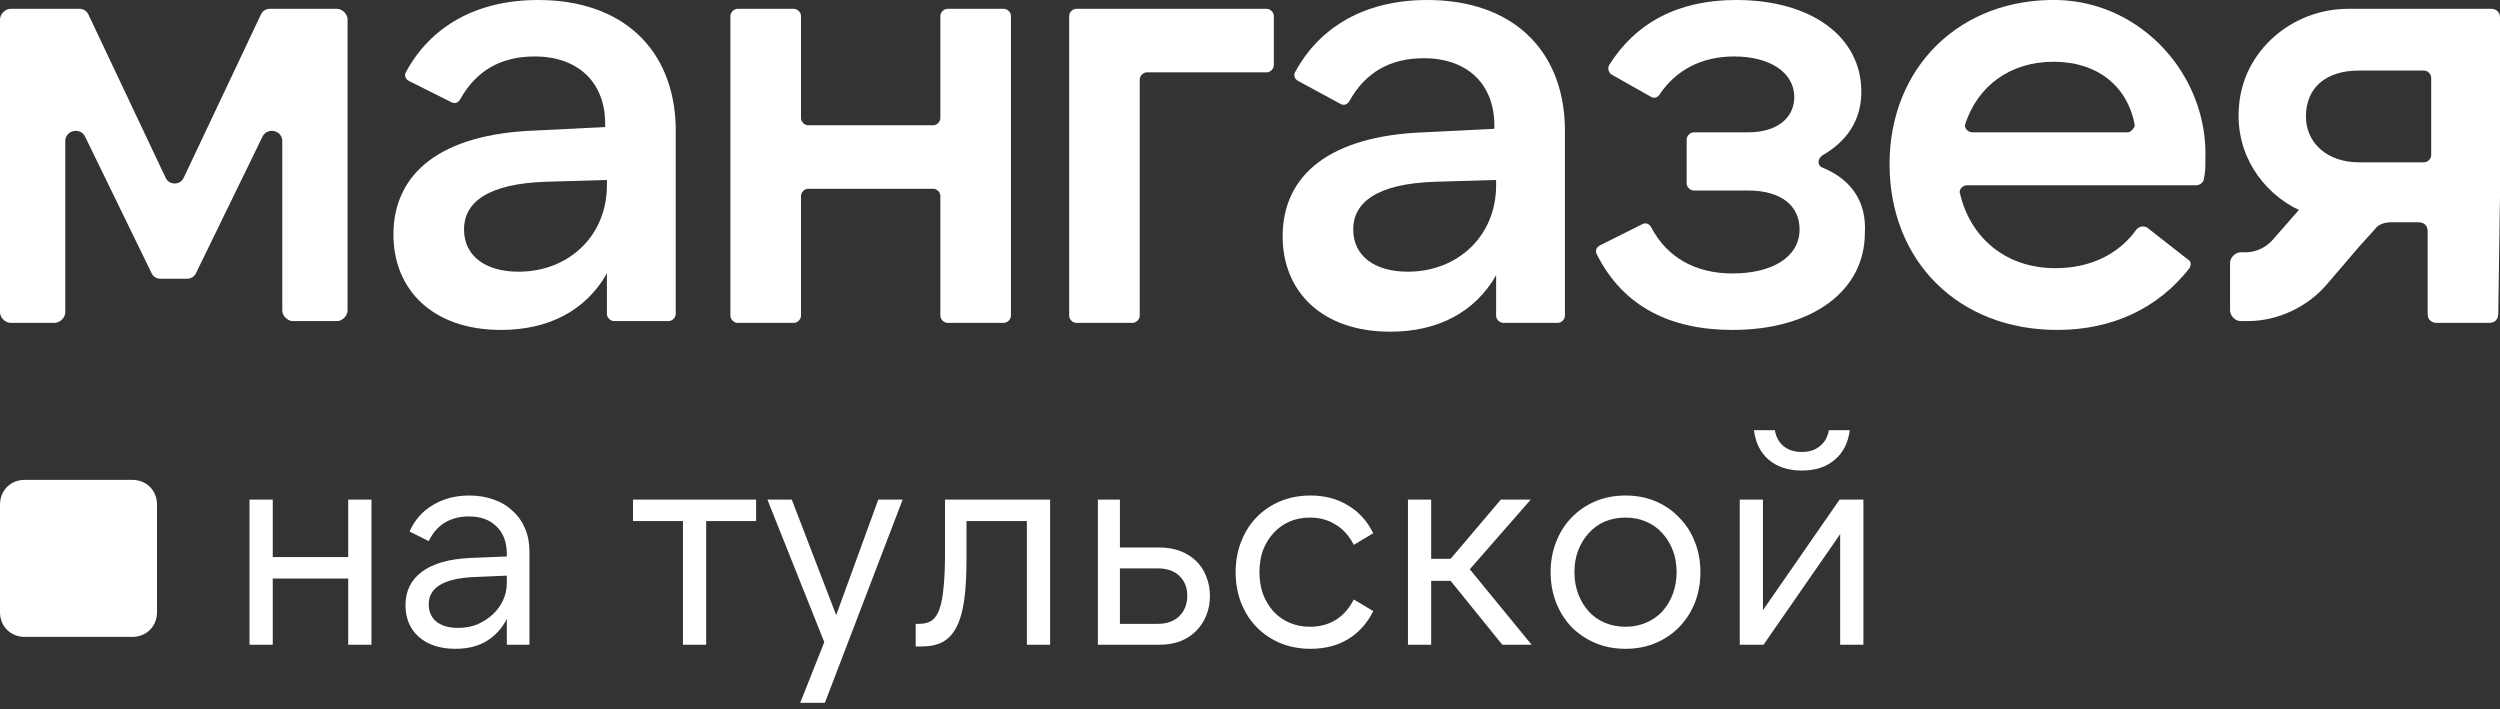
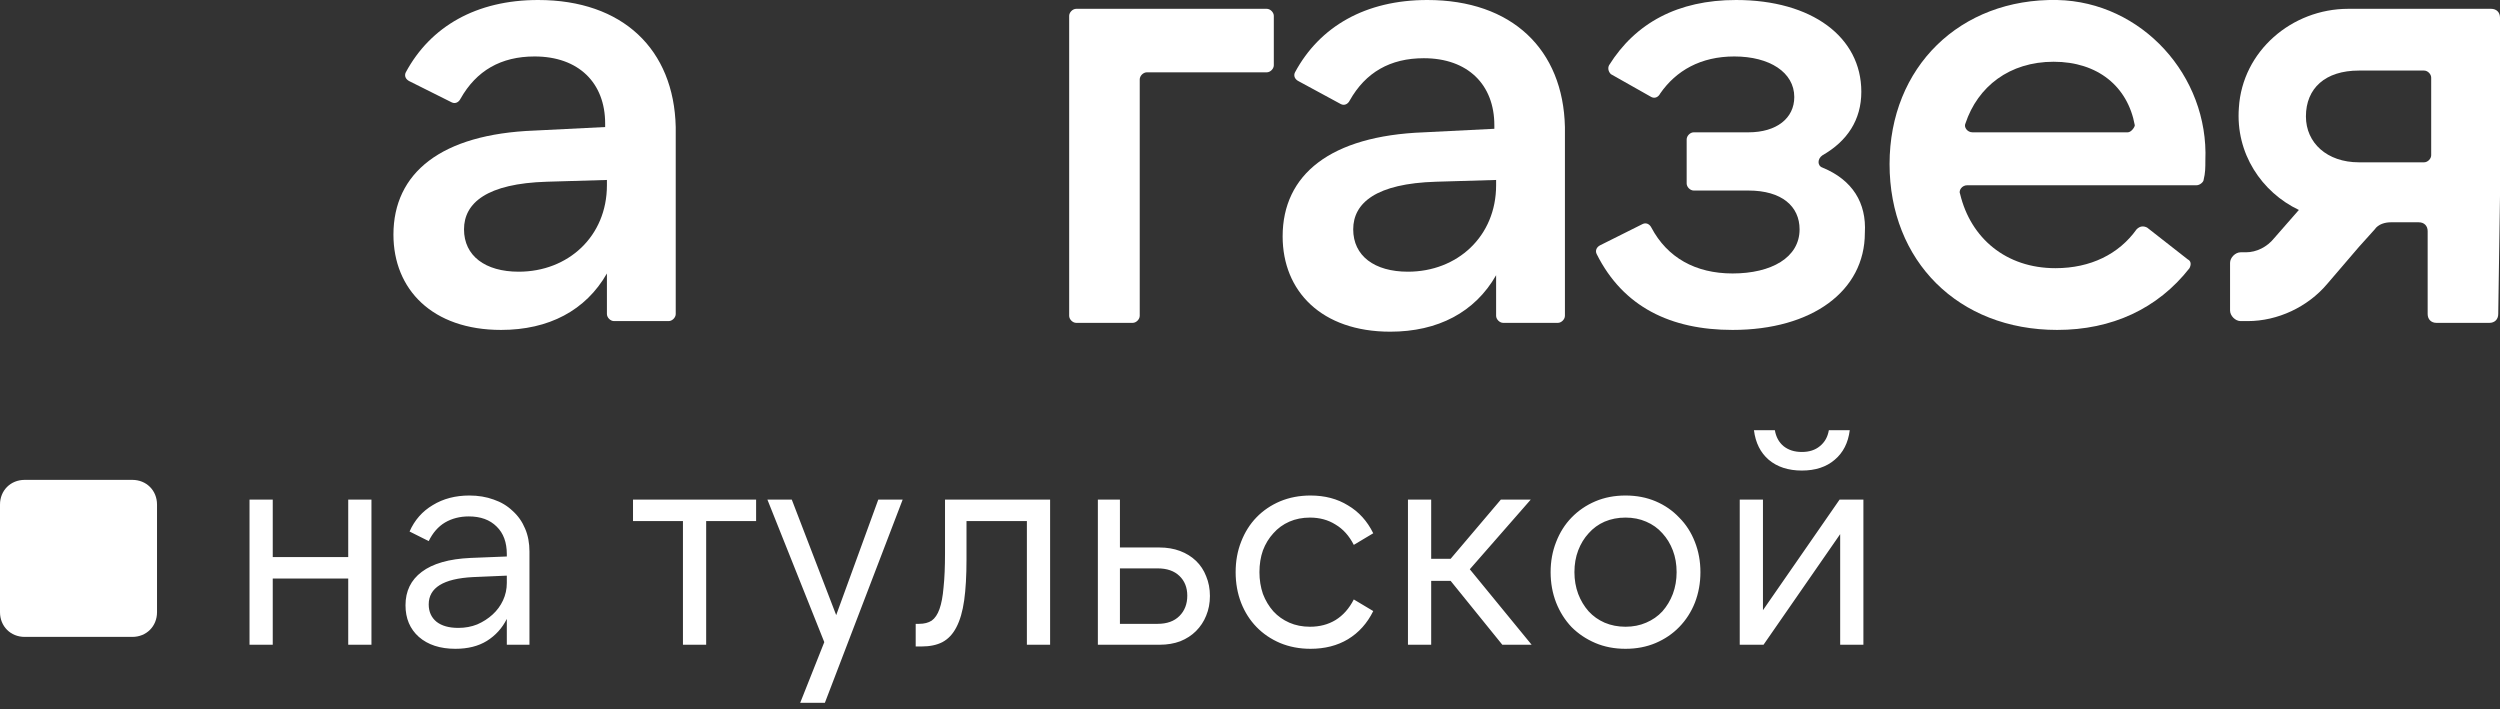
<svg xmlns="http://www.w3.org/2000/svg" width="296" height="84" viewBox="0 0 296 84" fill="none">
  <rect x="0" y="0" width="296" height="84" fill="#333333" stroke="none" />
  <g clip-path="url(#clip0_4225_247)">
-     <path d="M39.898 1.044H31.96C31.543 1.044 31.125 1.253 30.916 1.671L21.725 21.098C21.307 21.933 20.054 21.933 19.636 21.098L10.445 1.671C10.236 1.253 9.818 1.044 9.4 1.044H1.253C0.627 1.044 0 1.671 0 2.297V36.973C0 37.6 0.627 38.227 1.253 38.227H6.476C7.102 38.227 7.729 37.6 7.729 36.973V16.711C7.729 15.457 9.4 15.04 10.027 16.084L17.965 32.378C18.174 32.795 18.591 33.004 19.009 33.004H22.143C22.56 33.004 22.978 32.795 23.187 32.378L31.125 16.084C31.752 15.04 33.423 15.457 33.423 16.711V36.764C33.423 37.391 34.049 38.018 34.676 38.018H39.898C40.525 38.018 41.152 37.391 41.152 36.764V2.297C41.152 1.671 40.525 1.044 39.898 1.044Z" fill="white" />
    <path d="M63.712 0C56.401 0 50.97 3.133 48.045 8.565C47.836 8.982 48.045 9.4 48.463 9.609L53.476 12.116C53.894 12.325 54.312 12.116 54.521 11.698C56.401 8.356 59.325 6.685 63.294 6.685C68.517 6.685 71.65 9.818 71.65 14.622V15.04L63.294 15.458C52.223 15.876 46.583 20.471 46.583 27.783C46.583 34.258 51.179 39.063 59.325 39.063C64.966 39.063 69.352 36.765 71.859 32.378V37.183C71.859 37.601 72.277 38.018 72.695 38.018H79.17C79.588 38.018 80.006 37.601 80.006 37.183V15.04C79.797 5.849 73.739 0 63.712 0ZM71.859 21.934C71.859 27.991 67.263 32.169 61.414 32.169C57.445 32.169 54.939 30.289 54.939 27.156C54.939 24.023 57.654 21.725 64.757 21.516L71.859 21.307V21.934Z" fill="white" />
-     <path d="M118.859 1.044H112.175C111.757 1.044 111.339 1.462 111.339 1.88V13.995C111.339 14.413 110.922 14.831 110.504 14.831H95.672C95.255 14.831 94.837 14.413 94.837 13.995V1.88C94.837 1.462 94.419 1.044 94.001 1.044H87.317C86.899 1.044 86.481 1.462 86.481 1.88V37.391C86.481 37.809 86.899 38.227 87.317 38.227H94.001C94.419 38.227 94.837 37.809 94.837 37.391V23.186C94.837 22.769 95.255 22.351 95.672 22.351H110.504C110.922 22.351 111.339 22.769 111.339 23.186V37.391C111.339 37.809 111.757 38.227 112.175 38.227H118.859C119.277 38.227 119.695 37.809 119.695 37.391V1.88C119.695 1.462 119.277 1.044 118.859 1.044Z" fill="white" />
    <path d="M149.985 1.044H127.424C127.006 1.044 126.589 1.462 126.589 1.88V37.391C126.589 37.809 127.006 38.227 127.424 38.227H134.109C134.527 38.227 134.944 37.809 134.944 37.391V9.4C134.944 8.982 135.362 8.564 135.78 8.564H149.985C150.402 8.564 150.82 8.146 150.82 7.728V1.88C150.82 1.462 150.402 1.044 149.985 1.044Z" fill="white" />
    <path d="M168.993 0C161.682 0 156.251 3.133 153.327 8.565C153.118 8.982 153.327 9.4 153.744 9.609L158.758 12.325C159.175 12.534 159.593 12.325 159.802 11.907C161.682 8.565 164.607 6.893 168.576 6.893C173.798 6.893 176.931 10.027 176.931 14.831V15.249L168.576 15.667C157.504 16.085 151.864 20.68 151.864 27.991C151.864 34.467 156.46 39.272 164.607 39.272C170.247 39.272 174.634 36.974 177.14 32.587V37.392C177.14 37.809 177.558 38.227 177.976 38.227H184.451C184.869 38.227 185.287 37.809 185.287 37.392V15.04C185.078 5.849 179.02 0 168.993 0ZM177.14 21.934C177.14 27.991 172.545 32.169 166.696 32.169C162.727 32.169 160.22 30.289 160.22 27.156C160.22 24.023 162.936 21.725 170.038 21.516L177.14 21.307V21.934Z" fill="white" />
    <path d="M215.785 19.845C215.159 19.636 215.159 18.8 215.785 18.383C218.71 16.711 220.381 14.205 220.381 10.862C220.381 4.387 214.532 0 205.55 0C198.656 0 193.643 2.716 190.51 7.729C190.301 8.147 190.51 8.565 190.718 8.773L195.523 11.489C195.941 11.698 196.359 11.489 196.567 11.071C198.447 8.356 201.372 6.685 205.341 6.685C209.519 6.685 212.443 8.565 212.443 11.489C212.443 13.996 210.354 15.667 207.012 15.667H200.536C200.119 15.667 199.701 16.085 199.701 16.503V21.725C199.701 22.143 200.119 22.56 200.536 22.56H207.012C210.981 22.56 213.07 24.44 213.07 27.156C213.07 30.498 209.728 32.378 205.132 32.378C200.745 32.378 197.403 30.498 195.523 26.947C195.314 26.529 194.896 26.32 194.478 26.529L189.465 29.036C189.047 29.245 188.838 29.663 189.047 30.081C192.181 36.347 197.821 39.063 205.132 39.063C214.532 39.063 220.799 34.467 220.799 27.574C221.008 24.023 219.337 21.307 215.785 19.845Z" fill="white" />
    <path d="M243.568 2.03229e-05C232.079 -0.209 223.724 7.938 223.724 19.427C223.724 30.916 231.87 39.063 243.568 39.063C250.044 39.063 255.475 36.556 259.235 31.752C259.444 31.334 259.444 30.916 259.026 30.707L254.222 26.947C253.804 26.738 253.386 26.738 252.969 27.156C250.88 30.081 247.537 31.752 243.359 31.752C237.511 31.752 233.333 28.2 232.079 22.978C231.87 22.56 232.288 21.934 232.915 21.934H260.071C260.489 21.934 260.906 21.516 260.906 21.307C261.115 20.471 261.115 19.845 261.115 19.009C261.533 8.982 253.595 0.209 243.568 2.03229e-05ZM251.924 15.667H233.542C232.915 15.667 232.497 15.04 232.706 14.623C234.168 10.236 237.928 7.311 243.151 7.311C248.373 7.311 251.924 10.236 252.76 14.831C252.76 15.04 252.342 15.667 251.924 15.667Z" fill="white" />
    <path d="M296 23.186V2.088C296 1.462 295.582 1.044 294.955 1.044H278.035C271.35 1.044 265.501 6.057 265.084 12.742C264.666 18.173 267.799 22.769 272.186 24.858L269.261 28.2C268.426 29.244 267.172 29.871 265.919 29.871H265.292C264.666 29.871 264.039 30.498 264.039 31.124V36.764C264.039 37.391 264.666 38.018 265.292 38.018C265.292 38.018 265.919 38.018 266.128 38.018C269.679 38.018 273.23 36.347 275.528 33.631L279.288 29.244L281.168 27.155C281.586 26.529 282.422 26.32 283.048 26.32H286.391C287.017 26.32 287.435 26.738 287.435 27.364V37.182C287.435 37.809 287.853 38.227 288.479 38.227H294.746C295.373 38.227 295.791 37.809 295.791 37.182L296 23.186ZM287.853 18.382C287.853 18.8 287.435 19.218 287.017 19.218H279.288C275.528 19.218 273.021 16.92 273.021 13.786C273.021 10.444 275.319 8.355 279.288 8.355H287.017C287.435 8.355 287.853 8.773 287.853 9.191V18.382Z" fill="white" />
    <path d="M43.98 59.15V76.337H41.23V68.5H32.293V76.337H29.543V59.15H32.293V65.956H41.23V59.15H43.98ZM60.007 68.156L55.985 68.328C52.502 68.511 50.76 69.588 50.76 71.559C50.76 72.43 51.07 73.117 51.688 73.621C52.307 74.103 53.166 74.343 54.267 74.343C55.069 74.343 55.813 74.206 56.501 73.931C57.188 73.633 57.795 73.243 58.322 72.762C58.85 72.281 59.262 71.719 59.56 71.078C59.858 70.436 60.007 69.749 60.007 69.015V68.156ZM60.007 76.337V73.278C59.457 74.378 58.666 75.248 57.635 75.89C56.627 76.509 55.389 76.818 53.923 76.818C52.112 76.818 50.669 76.348 49.592 75.409C48.538 74.469 48.011 73.22 48.011 71.662C48.011 69.989 48.652 68.672 49.935 67.709C51.242 66.724 53.166 66.174 55.71 66.059L60.007 65.888V65.612C60.007 64.215 59.606 63.126 58.804 62.347C58.002 61.545 56.902 61.144 55.504 61.144C54.45 61.144 53.51 61.385 52.685 61.866C51.883 62.347 51.242 63.08 50.76 64.066L48.492 62.931C49.088 61.579 50.004 60.537 51.242 59.803C52.479 59.047 53.923 58.669 55.573 58.669C56.627 58.669 57.589 58.83 58.46 59.15C59.331 59.448 60.075 59.895 60.694 60.491C61.336 61.064 61.829 61.763 62.172 62.588C62.516 63.39 62.688 64.295 62.688 65.303V76.337H60.007ZM89.523 59.15V61.694H83.61V76.337H80.861V61.694H74.948V59.15H89.523ZM97.596 76.028L90.859 59.15H93.746L99.005 72.831L103.989 59.15H106.877L97.665 83.212H94.743L97.596 76.028ZM108.418 73.862H108.831C109.427 73.862 109.919 73.736 110.309 73.484C110.699 73.209 111.008 72.751 111.237 72.109C111.466 71.467 111.627 70.608 111.718 69.531C111.833 68.454 111.89 67.113 111.89 65.509V59.15H124.333V76.337H121.583V61.694H114.434V66.231C114.434 68.156 114.342 69.772 114.159 71.078C113.975 72.384 113.666 73.45 113.231 74.275C112.818 75.077 112.268 75.661 111.581 76.028C110.916 76.371 110.091 76.543 109.106 76.543H108.418V73.862ZM132.599 73.862H137.068C138.168 73.862 139.027 73.553 139.646 72.934C140.264 72.315 140.574 71.513 140.574 70.528C140.574 69.565 140.264 68.786 139.646 68.191C139.027 67.595 138.168 67.297 137.068 67.297H132.599V73.862ZM137.308 76.337H129.987V59.15H132.599V64.822H137.274C138.168 64.822 138.981 64.959 139.714 65.234C140.448 65.509 141.078 65.899 141.605 66.403C142.132 66.907 142.533 67.514 142.808 68.225C143.106 68.935 143.255 69.714 143.255 70.562C143.255 71.41 143.106 72.189 142.808 72.9C142.533 73.587 142.132 74.194 141.605 74.721C141.101 75.225 140.482 75.626 139.749 75.924C139.016 76.199 138.202 76.337 137.308 76.337ZM155.168 76.818C153.862 76.818 152.659 76.589 151.559 76.131C150.482 75.672 149.554 75.042 148.774 74.24C147.995 73.438 147.388 72.487 146.953 71.387C146.517 70.264 146.3 69.05 146.3 67.744C146.3 66.437 146.517 65.234 146.953 64.134C147.388 63.012 147.995 62.049 148.774 61.247C149.554 60.445 150.482 59.815 151.559 59.357C152.659 58.898 153.862 58.669 155.168 58.669C156.864 58.669 158.342 59.059 159.602 59.838C160.885 60.594 161.882 61.694 162.592 63.138L160.289 64.513C159.74 63.435 159.018 62.633 158.124 62.106C157.253 61.556 156.245 61.282 155.099 61.282C154.205 61.282 153.392 61.442 152.659 61.763C151.925 62.084 151.295 62.542 150.768 63.138C150.241 63.711 149.829 64.386 149.531 65.166C149.256 65.945 149.118 66.804 149.118 67.744C149.118 68.66 149.256 69.52 149.531 70.322C149.829 71.101 150.241 71.788 150.768 72.384C151.295 72.957 151.925 73.404 152.659 73.725C153.392 74.045 154.205 74.206 155.099 74.206C156.245 74.206 157.253 73.942 158.124 73.415C159.018 72.865 159.74 72.052 160.289 70.975L162.592 72.35C161.882 73.793 160.885 74.905 159.602 75.684C158.342 76.44 156.864 76.818 155.168 76.818ZM171.755 68.775H169.452V76.337H166.702V59.15H169.452V66.162H171.755L177.702 59.15H181.242L174.024 67.4L181.345 76.337H177.874L171.755 68.775ZM192.461 76.818C191.155 76.818 189.964 76.589 188.887 76.131C187.81 75.672 186.87 75.042 186.068 74.24C185.289 73.415 184.682 72.453 184.246 71.353C183.811 70.23 183.593 69.027 183.593 67.744C183.593 66.46 183.811 65.269 184.246 64.169C184.682 63.046 185.289 62.084 186.068 61.282C186.87 60.456 187.81 59.815 188.887 59.357C189.964 58.898 191.155 58.669 192.461 58.669C193.768 58.669 194.959 58.898 196.036 59.357C197.113 59.815 198.041 60.456 198.82 61.282C199.623 62.084 200.241 63.046 200.677 64.169C201.112 65.269 201.33 66.46 201.33 67.744C201.33 69.027 201.112 70.23 200.677 71.353C200.241 72.453 199.623 73.415 198.82 74.24C198.041 75.042 197.113 75.672 196.036 76.131C194.959 76.589 193.768 76.818 192.461 76.818ZM192.461 74.206C193.355 74.206 194.169 74.045 194.902 73.725C195.658 73.404 196.3 72.957 196.827 72.384C197.354 71.788 197.766 71.101 198.064 70.322C198.362 69.52 198.511 68.66 198.511 67.744C198.511 66.804 198.362 65.945 198.064 65.166C197.766 64.386 197.354 63.711 196.827 63.138C196.3 62.542 195.658 62.084 194.902 61.763C194.169 61.442 193.355 61.282 192.461 61.282C191.568 61.282 190.743 61.442 189.987 61.763C189.253 62.084 188.623 62.542 188.096 63.138C187.569 63.711 187.157 64.386 186.859 65.166C186.561 65.945 186.412 66.804 186.412 67.744C186.412 68.66 186.561 69.52 186.859 70.322C187.157 71.101 187.569 71.788 188.096 72.384C188.623 72.957 189.253 73.404 189.987 73.725C190.743 74.045 191.568 74.206 192.461 74.206ZM208.734 59.15V72.246L217.808 59.15H220.627V76.337H217.877V63.241L208.802 76.337H205.984V59.15H208.734ZM213.34 55.713C211.736 55.713 210.429 55.289 209.421 54.441C208.436 53.593 207.851 52.425 207.668 50.935H210.143C210.28 51.737 210.624 52.367 211.174 52.826C211.747 53.284 212.469 53.513 213.34 53.513C214.21 53.513 214.921 53.284 215.471 52.826C216.044 52.367 216.399 51.737 216.536 50.935H219.011C218.828 52.425 218.232 53.593 217.224 54.441C216.238 55.289 214.944 55.713 213.34 55.713Z" fill="white" />
    <path d="M2.924 56.817H15.667C17.338 56.817 18.591 58.071 18.591 59.742V72.484C18.591 74.155 17.338 75.409 15.667 75.409H2.924C1.253 75.409 0 74.155 0 72.484V59.742C0 58.071 1.253 56.817 2.924 56.817Z" fill="white" />
  </g>
  <defs>
    <clipPath id="clip0_4225_247">
      <rect width="296" height="83.139" fill="white" />
    </clipPath>
  </defs>
</svg>